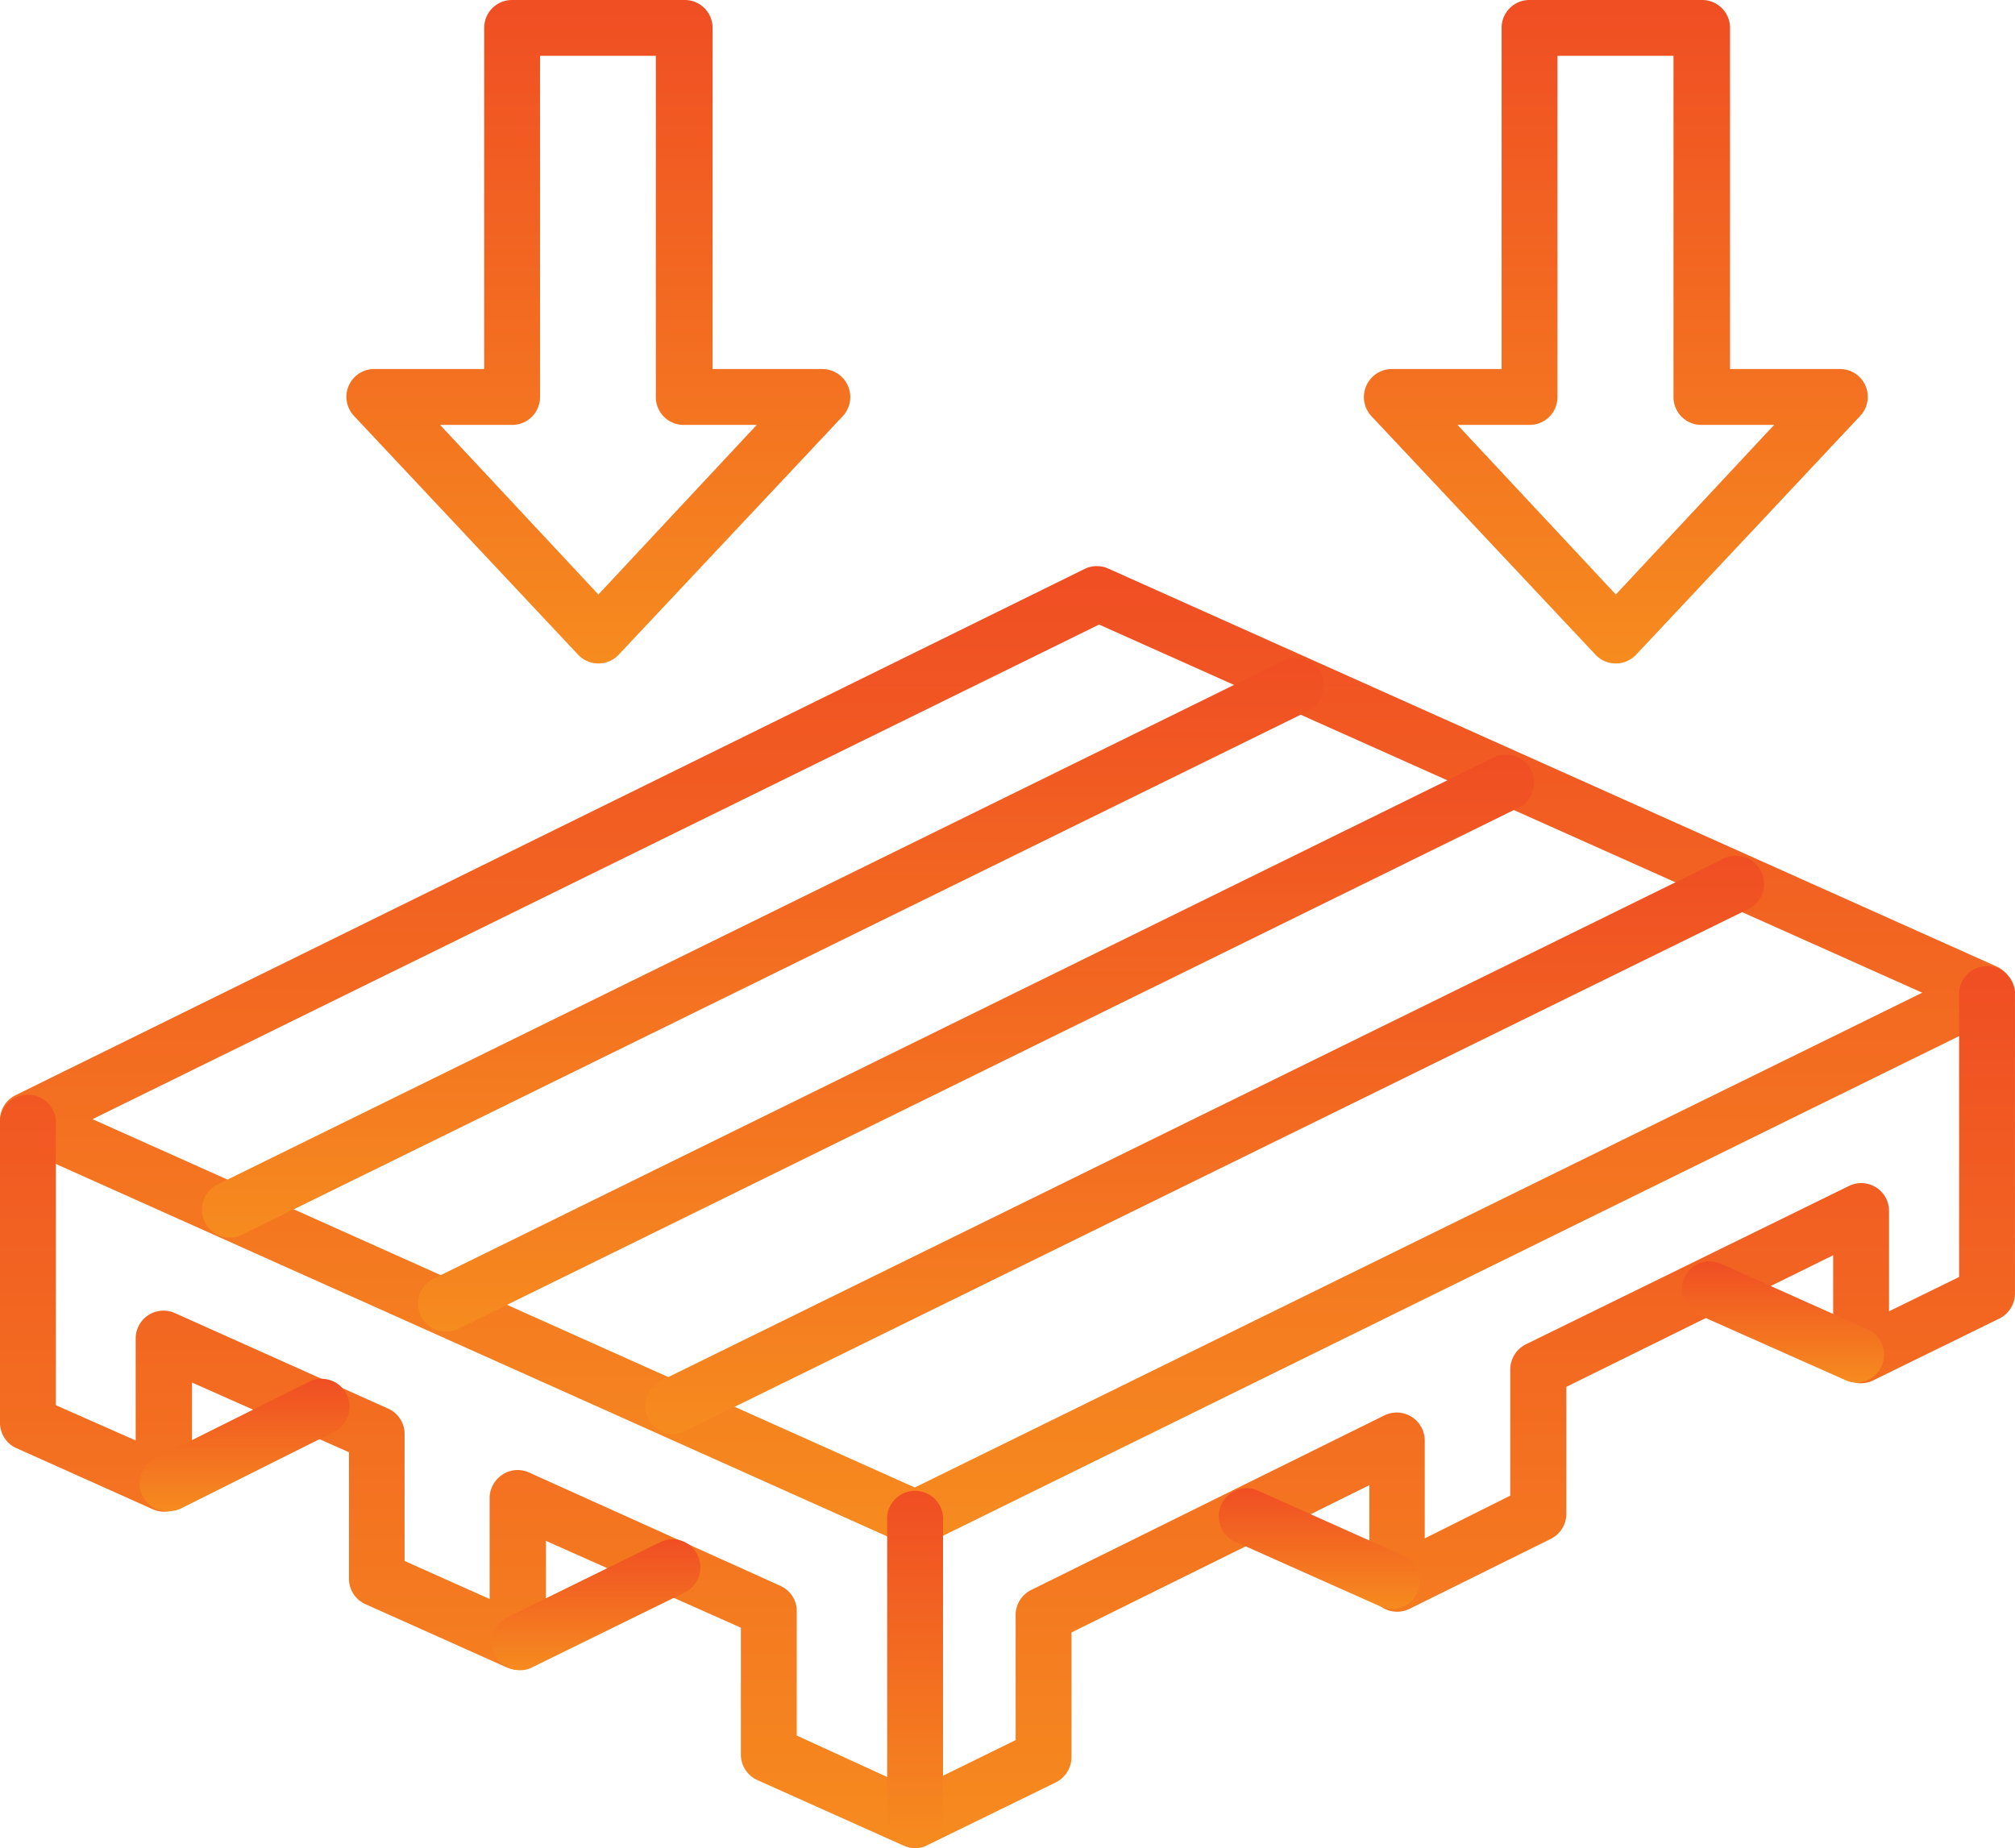
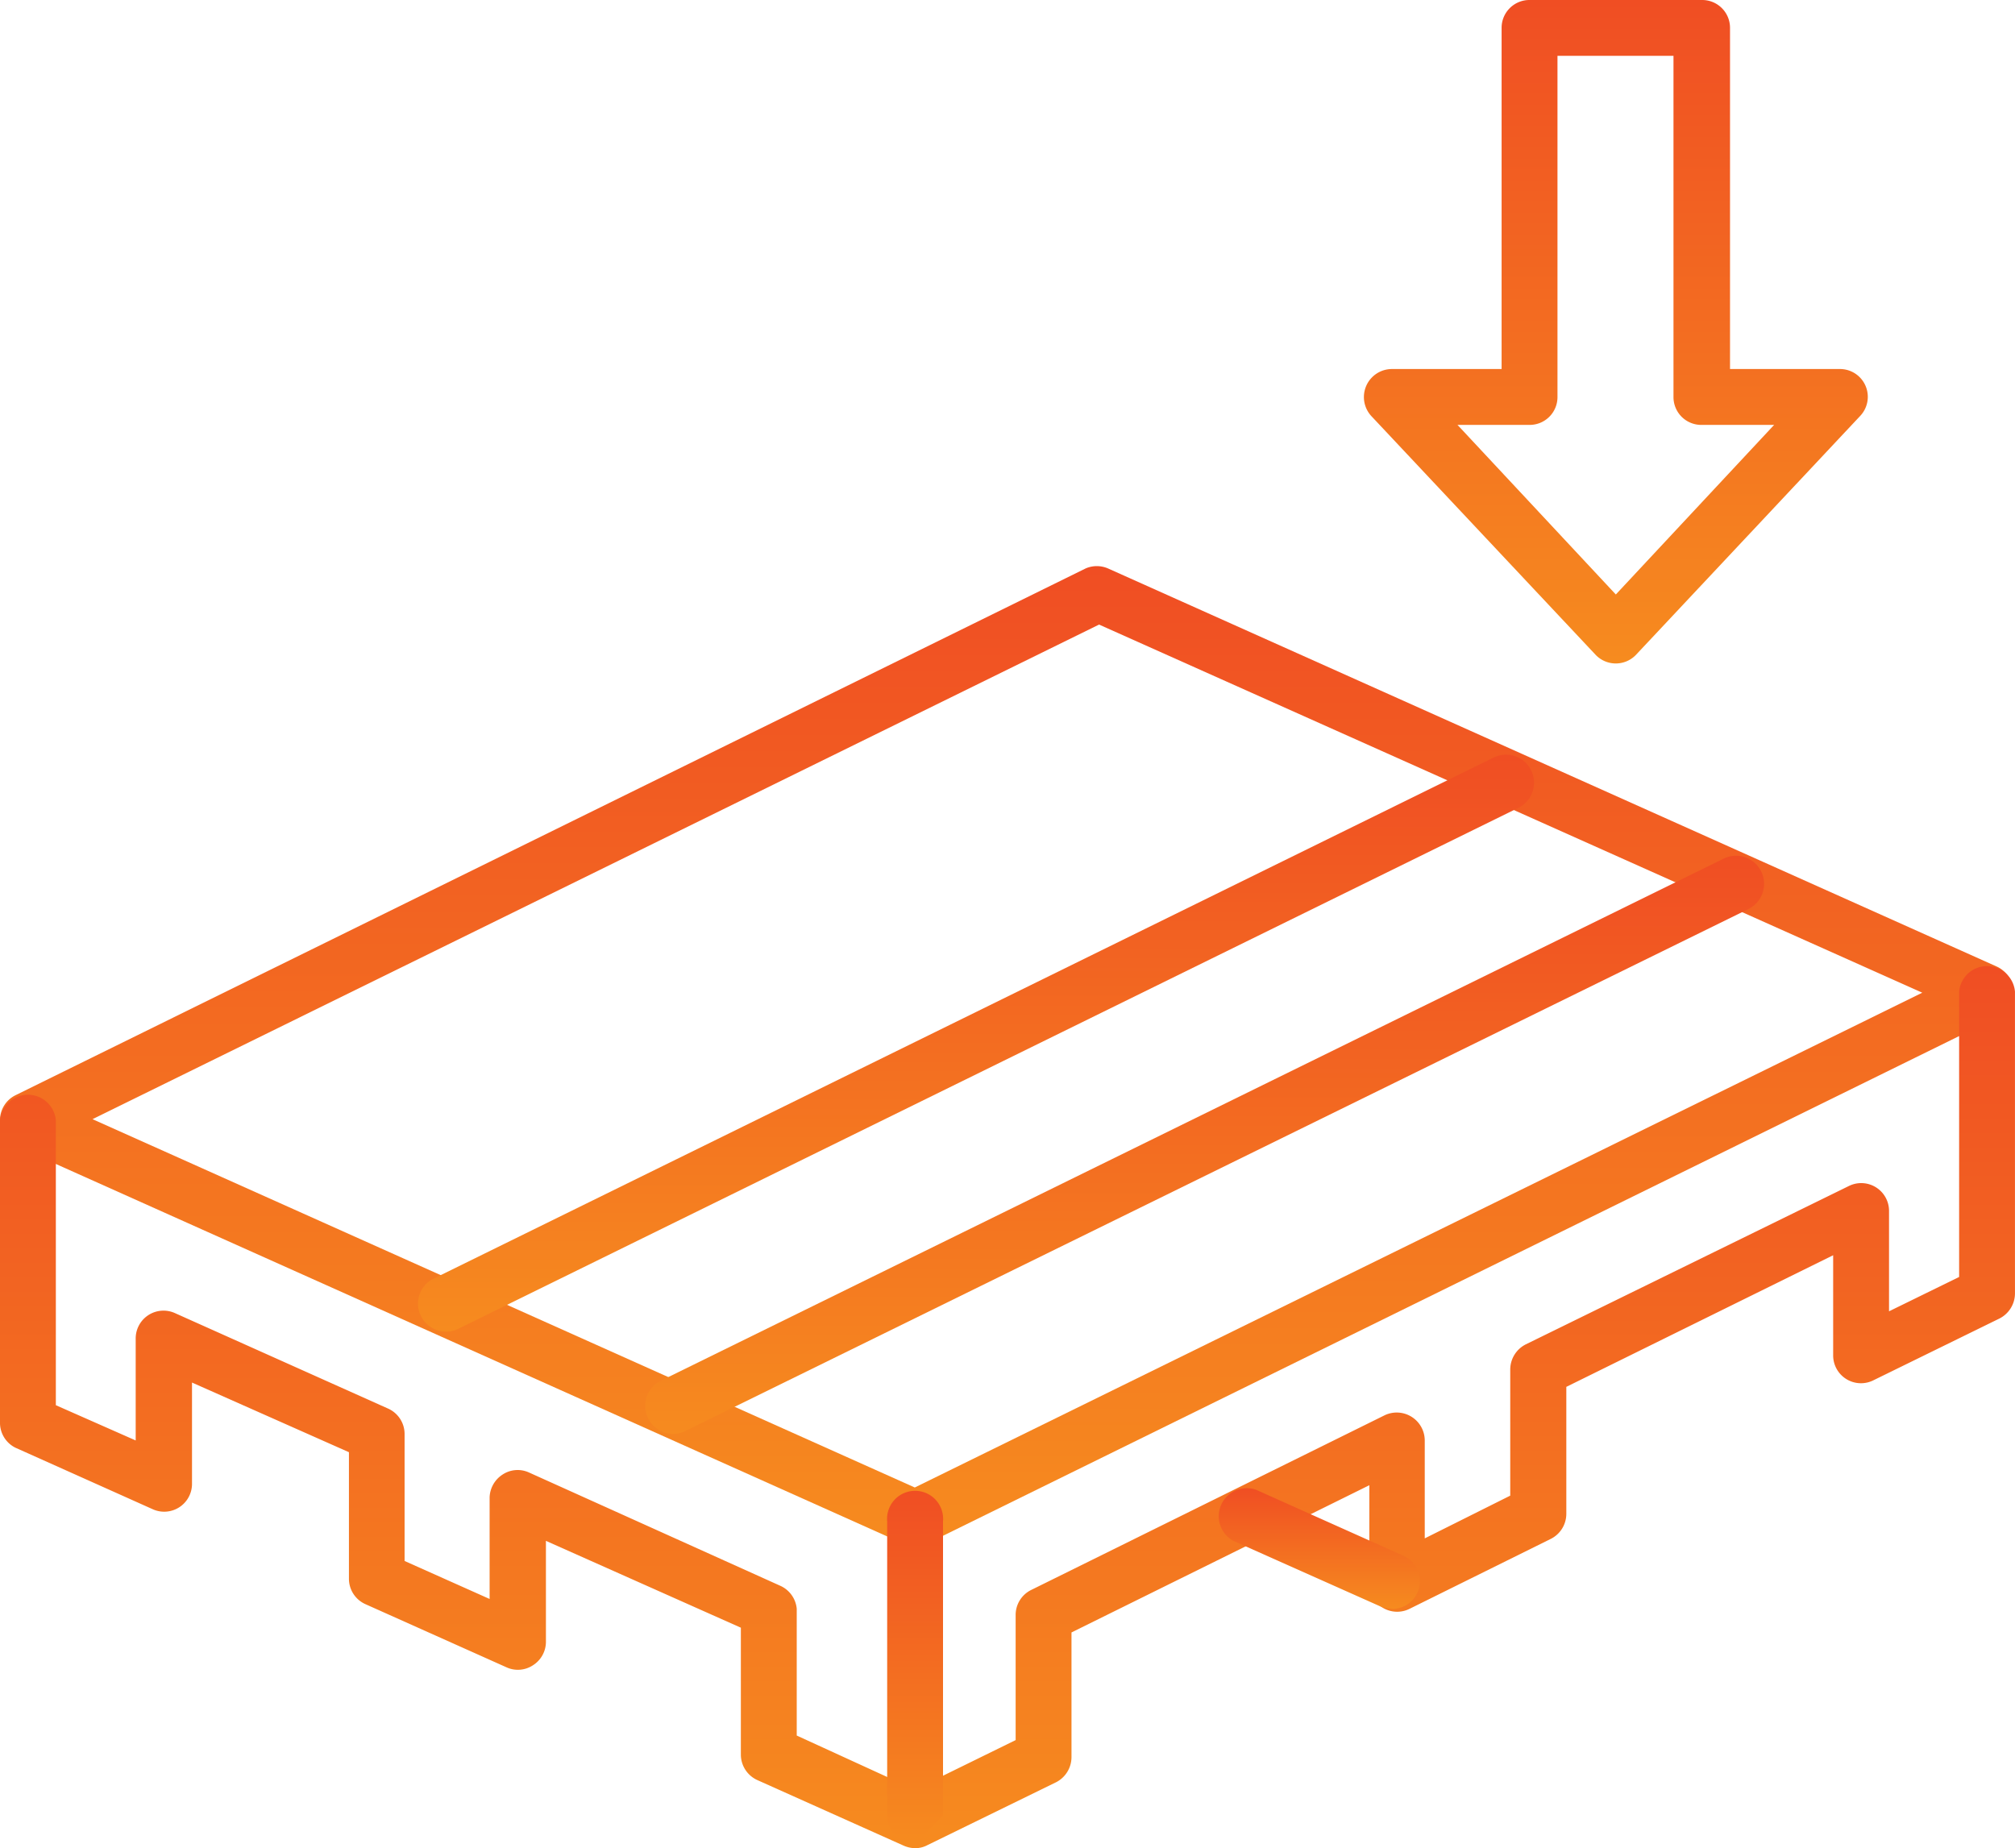
<svg xmlns="http://www.w3.org/2000/svg" width="70" height="64.21" viewBox="199 2441 70 64.21">
  <g data-name="pallets">
    <path d="M32.794 63.948a.896.896 0 0 1-.4-.086L1.534 50.035A.95.95 0 0 1 1 49.17a.966.966 0 0 1 .542-.895L38.71 29.977c.25-.11.535-.11.786 0l30.867 13.828a.974.974 0 0 1 .032 1.76L33.21 63.853c-.131.06-.273.092-.417.094Zm-28.58-14.84 28.565 12.797 35-17.19-28.598-12.79L4.213 49.109Z" fill-rule="evenodd" fill="url(&quot;#a&quot;)" transform="translate(198 2430.774)" data-name="Path 1688" />
    <path d="M32.794 78.228a1.021 1.021 0 0 1-.4-.087l-5.083-2.278a.974.974 0 0 1-.574-.888v-4.407l-6.772-3.017v3.535a.966.966 0 0 1-.448.786.95.95 0 0 1-.927.07l-4.894-2.191a.966.966 0 0 1-.574-.888v-4.392l-5.452-2.42v3.536a.966.966 0 0 1-1.367.864l-4.769-2.137A.966.966 0 0 1 1 63.426V52.938a.974.974 0 0 1 1.94 0v9.9l2.774 1.225v-3.536a.966.966 0 0 1 1.367-.887l7.4 3.315c.35.156.576.504.574.888v4.407l2.954 1.32v-3.535a.982.982 0 0 1 .448-.786.95.95 0 0 1 .927-.07l8.712 3.928a.974.974 0 0 1 .582.8v4.408l4.1 1.878 3.505-1.72v-4.345a.966.966 0 0 1 .542-.872l12.287-6.073a.974.974 0 0 1 1.383.872v3.41l2.97-1.485v-4.384a.982.982 0 0 1 .541-.872l11.22-5.5a.966.966 0 0 1 1.398.872v3.48l2.435-1.193v-9.915a.974.974 0 0 1 1.94 0v10.488a.982.982 0 0 1-.542.872l-4.376 2.145a.966.966 0 0 1-1.398-.872v-3.473l-9.27 4.573v4.415a.974.974 0 0 1-.55.872l-4.887 2.42a.966.966 0 0 1-1.406-.872v-3.418l-10.347 5.115v4.336a.982.982 0 0 1-.542.872l-4.47 2.185a.888.888 0 0 1-.417.102Z" fill-rule="evenodd" fill="url(&quot;#b&quot;)" transform="translate(198 2426.982)" data-name="Path 1689" />
-     <path d="M41.203 83.038a.966.966 0 0 1-.974-.974V71.85a.974.974 0 1 1 1.94 0v10.214a.966.966 0 0 1-.966.974Z" fill-rule="evenodd" fill="url(&quot;#c&quot;)" transform="translate(189.591 2422.007)" data-name="Path 1690" />
-     <path d="M8.145 70.434a.966.966 0 0 1-.424-1.838l5.287-2.633a.974.974 0 1 1 .856 1.745L8.61 70.339a1.045 1.045 0 0 1-.464.095Z" fill-rule="evenodd" fill="url(&quot;#d&quot;)" transform="translate(196.676 2423.07)" data-name="Path 1691" />
-     <path d="M23.735 77.479a.974.974 0 0 1-.432-1.847l5.295-2.6a.958.958 0 0 1 1.296.44.974.974 0 0 1-.44 1.304l-5.295 2.6a.911.911 0 0 1-.424.103Z" fill-rule="evenodd" fill="url(&quot;#e&quot;)" transform="translate(193.335 2421.549)" data-name="Path 1692" />
+     <path d="M41.203 83.038a.966.966 0 0 1-.974-.974V71.85a.974.974 0 1 1 1.94 0v10.214Z" fill-rule="evenodd" fill="url(&quot;#c&quot;)" transform="translate(189.591 2422.007)" data-name="Path 1690" />
    <path d="M60.909 74.858a1.014 1.014 0 0 1-.4-.079l-5.107-2.278a.974.974 0 0 1 .785-1.776l5.107 2.287a.966.966 0 0 1-.393 1.854Z" fill-rule="evenodd" fill="url(&quot;#f&quot;)" transform="translate(186.447 2422.033)" data-name="Path 1693" />
-     <path d="M81.443 64.85a.864.864 0 0 1-.393-.086l-5.106-2.27a.966.966 0 0 1-.487-1.281.958.958 0 0 1 1.28-.487l5.107 2.286a.966.966 0 0 1-.4 1.838Z" fill-rule="evenodd" fill="url(&quot;#g&quot;)" transform="translate(182.057 2424.184)" data-name="Path 1694" />
-     <path d="M10.904 54.094a.958.958 0 0 1-.872-.542.974.974 0 0 1 .44-1.304l37.02-18.195a.975.975 0 1 1 .856 1.752l-37.02 18.187a.911.911 0 0 1-.424.102Z" fill-rule="evenodd" fill="url(&quot;#h&quot;)" transform="translate(196.085 2429.904)" data-name="Path 1695" />
    <path d="M20.455 58.28a.982.982 0 0 1-.872-.55.966.966 0 0 1 .448-1.296l36.854-18.117a.974.974 0 0 1 .864 1.744L20.887 58.178a.943.943 0 0 1-.432.102Z" fill-rule="evenodd" fill="url(&quot;#i&quot;)" transform="translate(194.037 2428.986)" data-name="Path 1696" />
    <path d="M30.497 62.79a.974.974 0 0 1-.424-1.847l36.924-18.14a.975.975 0 0 1 .857 1.752L30.929 62.687a.943.943 0 0 1-.432.102Z" fill-rule="evenodd" fill="url(&quot;#j&quot;)" transform="translate(191.883 2428.028)" data-name="Path 1697" />
-     <path d="M25.072 27.91a.966.966 0 0 1-.707-.306l-7.778-8.288a.966.966 0 0 1 .707-1.635h3.81V5.826a.966.966 0 0 1 .974-.966h5.995c.533 0 .966.433.966.966v11.855h3.81a.974.974 0 0 1 .715 1.635l-7.785 8.288a.966.966 0 0 1-.707.306Zm-5.5-8.288 5.5 5.892 5.5-5.892h-2.5a.966.966 0 0 1-1.005-.966V6.8h-4.022v11.856a.966.966 0 0 1-.967.966h-2.506Z" fill-rule="evenodd" fill="url(&quot;#k&quot;)" transform="translate(194.716 2436.14)" data-name="Path 1698" />
    <path d="M70.062 27.91a.966.966 0 0 1-.707-.306l-7.785-8.288a.974.974 0 0 1 .715-1.635h3.81V5.826c0-.533.433-.966.966-.966h5.995a.966.966 0 0 1 .974.966v11.855h3.81a.966.966 0 0 1 .707 1.635l-7.778 8.288a.966.966 0 0 1-.707.306Zm-5.499-8.288 5.5 5.892 5.499-5.892h-2.506a.966.966 0 0 1-.99-.966V6.8h-4.03v11.856a.966.966 0 0 1-.975.966h-2.498Z" fill-rule="evenodd" fill="url(&quot;#l&quot;)" transform="translate(185.07 2436.14)" data-name="Path 1699" />
  </g>
  <defs>
    <linearGradient x1=".5" y1="0" x2=".5" y2="1" id="a">
      <stop stop-color="#f04e23" offset="0" />
      <stop stop-color="#f68b1f" offset="1" />
    </linearGradient>
    <linearGradient x1=".5" y1="0" x2=".5" y2="1" id="b">
      <stop stop-color="#f04e23" offset="0" />
      <stop stop-color="#f68b1f" offset="1" />
    </linearGradient>
    <linearGradient x1=".5" y1="0" x2=".5" y2="1" id="c">
      <stop stop-color="#f04e23" offset="0" />
      <stop stop-color="#f68b1f" offset="1" />
    </linearGradient>
    <linearGradient x1=".5" y1="0" x2=".5" y2="1" id="d">
      <stop stop-color="#f04e23" offset="0" />
      <stop stop-color="#f68b1f" offset="1" />
    </linearGradient>
    <linearGradient x1=".5" y1="0" x2=".5" y2="1" id="e">
      <stop stop-color="#f04e23" offset="0" />
      <stop stop-color="#f68b1f" offset="1" />
    </linearGradient>
    <linearGradient x1=".5" y1="0" x2=".5" y2="1" id="f">
      <stop stop-color="#f04e23" offset="0" />
      <stop stop-color="#f68b1f" offset="1" />
    </linearGradient>
    <linearGradient x1=".5" y1="0" x2=".5" y2="1" id="g">
      <stop stop-color="#f04e23" offset="0" />
      <stop stop-color="#f68b1f" offset="1" />
    </linearGradient>
    <linearGradient x1=".5" y1="0" x2=".5" y2="1" id="h">
      <stop stop-color="#f04e23" offset="0" />
      <stop stop-color="#f68b1f" offset="1" />
    </linearGradient>
    <linearGradient x1=".5" y1="0" x2=".5" y2="1" id="i">
      <stop stop-color="#f04e23" offset="0" />
      <stop stop-color="#f68b1f" offset="1" />
    </linearGradient>
    <linearGradient x1=".5" y1="0" x2=".5" y2="1" id="j">
      <stop stop-color="#f04e23" offset="0" />
      <stop stop-color="#f68b1f" offset="1" />
    </linearGradient>
    <linearGradient x1=".5" y1="0" x2=".5" y2="1" id="k">
      <stop stop-color="#f04e23" offset="0" />
      <stop stop-color="#f68b1f" offset="1" />
    </linearGradient>
    <linearGradient x1=".5" y1="0" x2=".5" y2="1" id="l">
      <stop stop-color="#f04e23" offset="0" />
      <stop stop-color="#f68b1f" offset="1" />
    </linearGradient>
  </defs>
</svg>